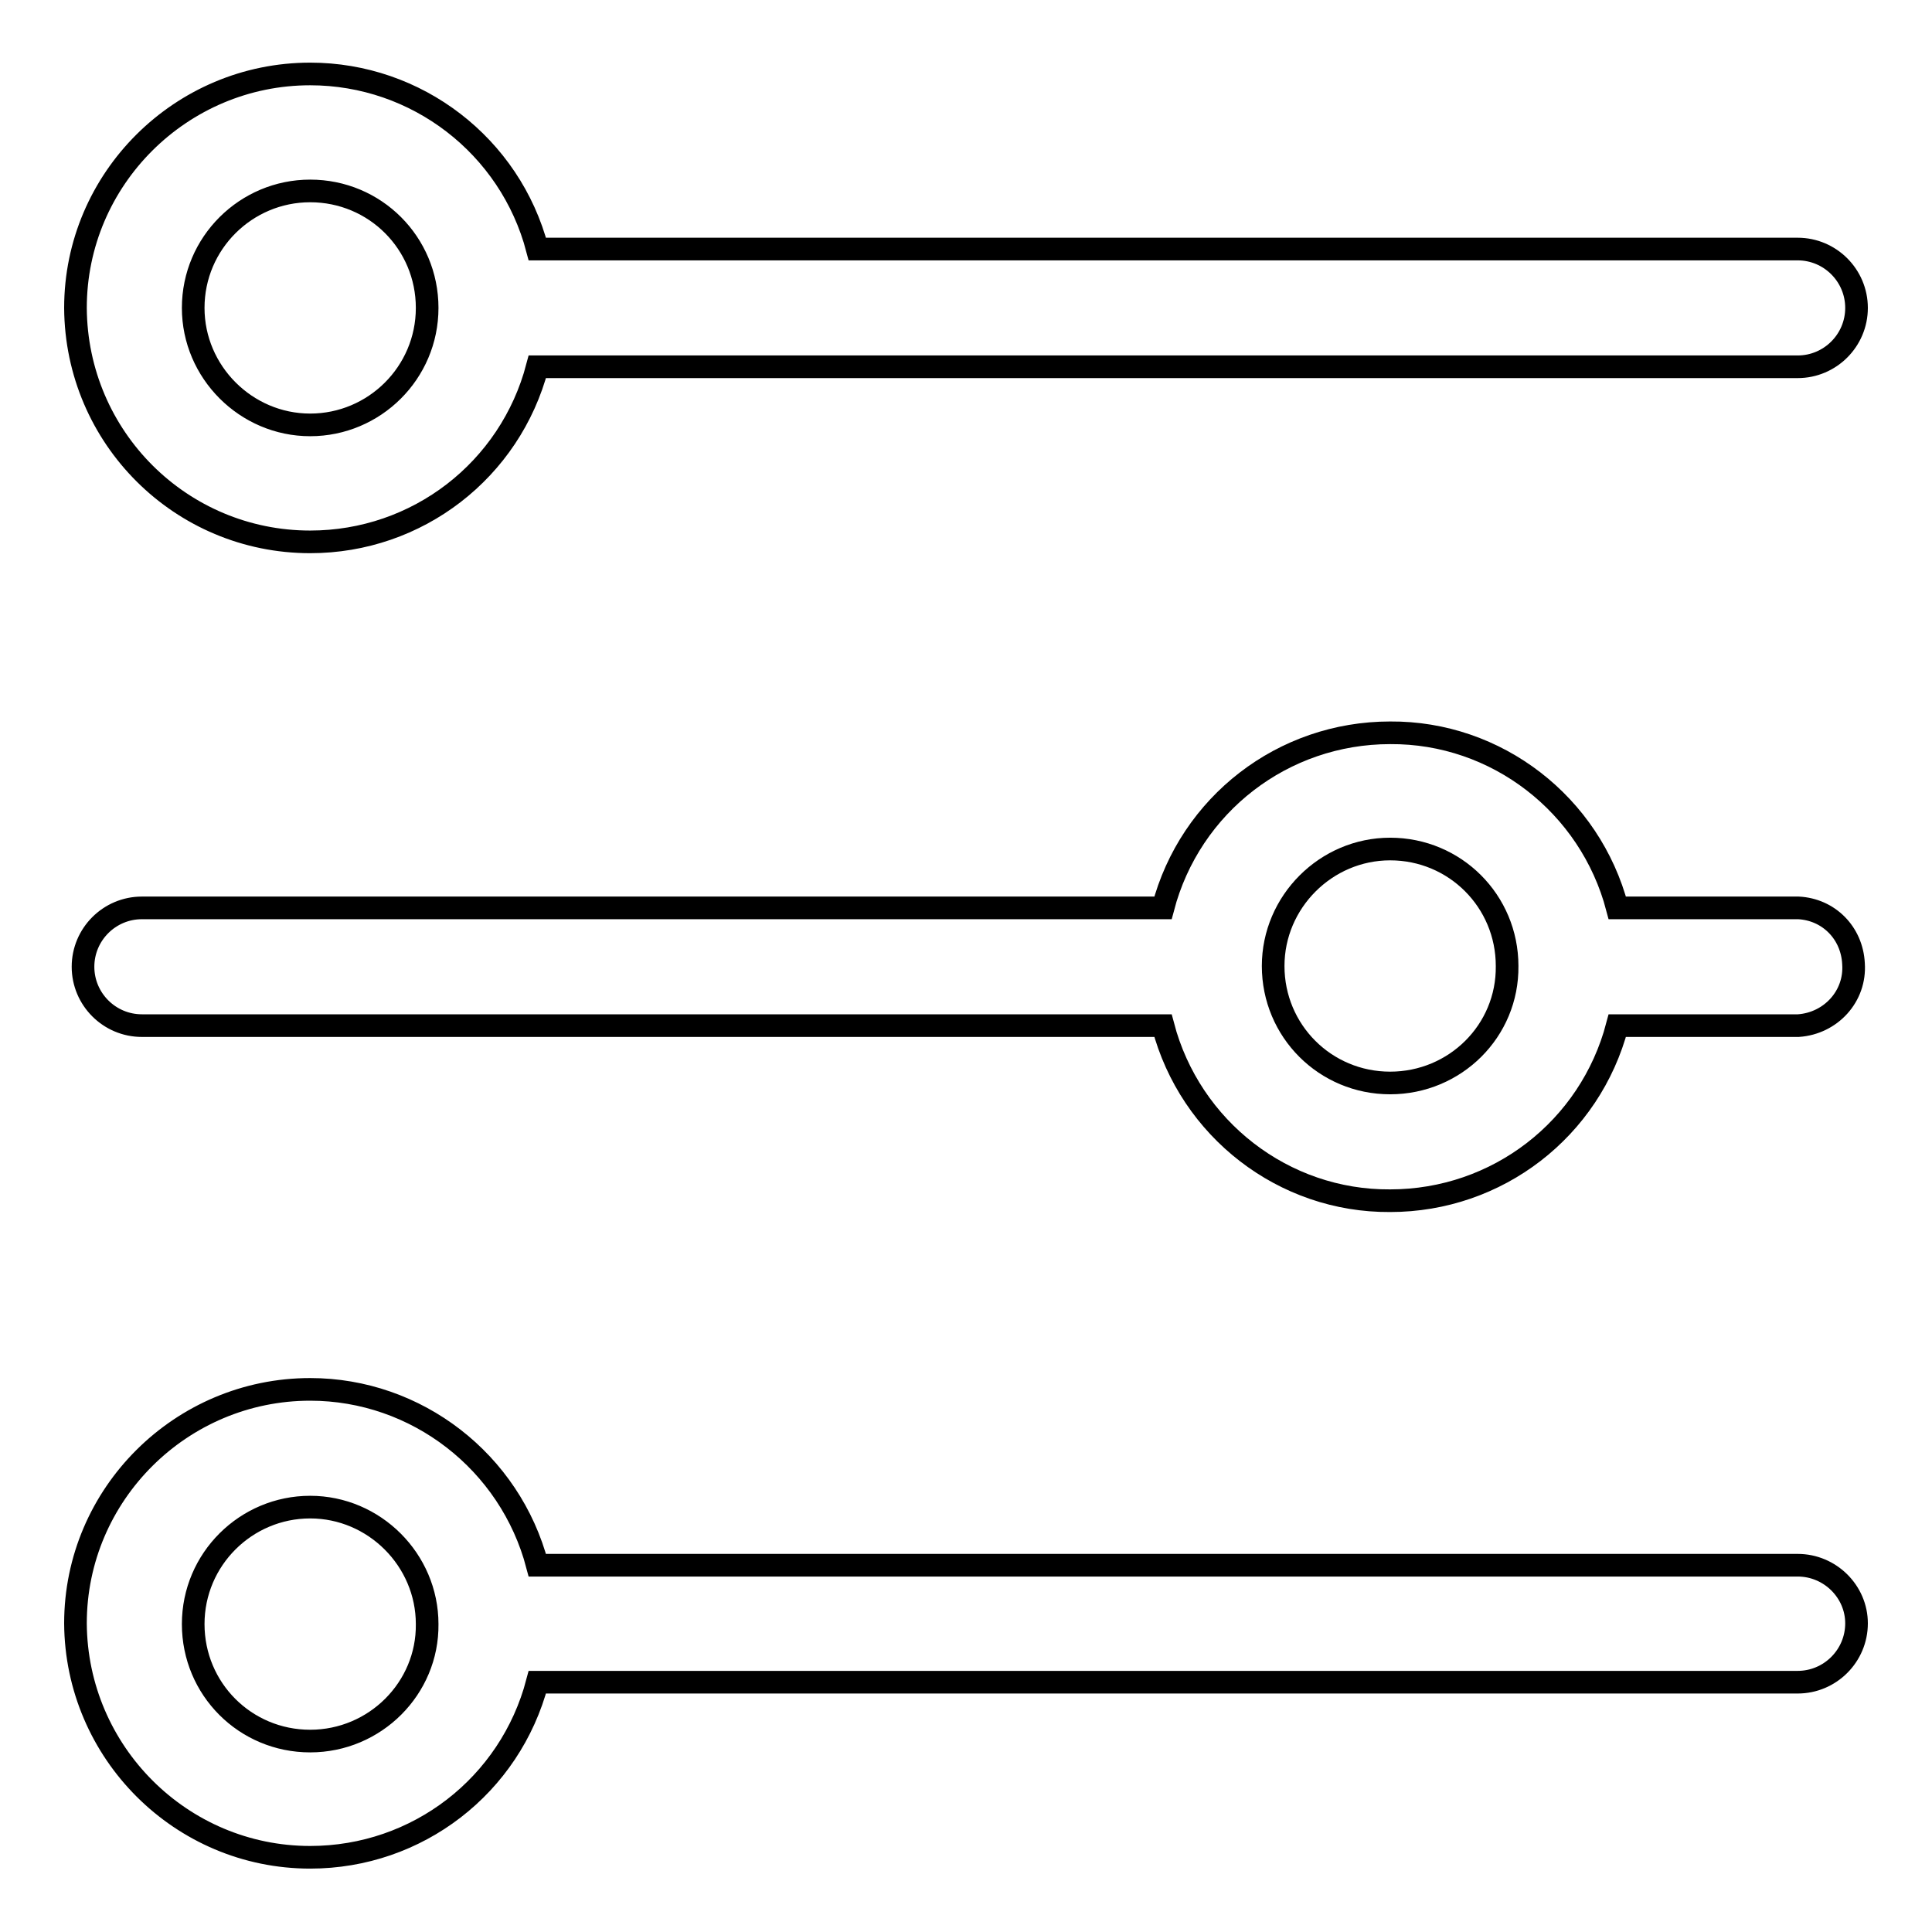
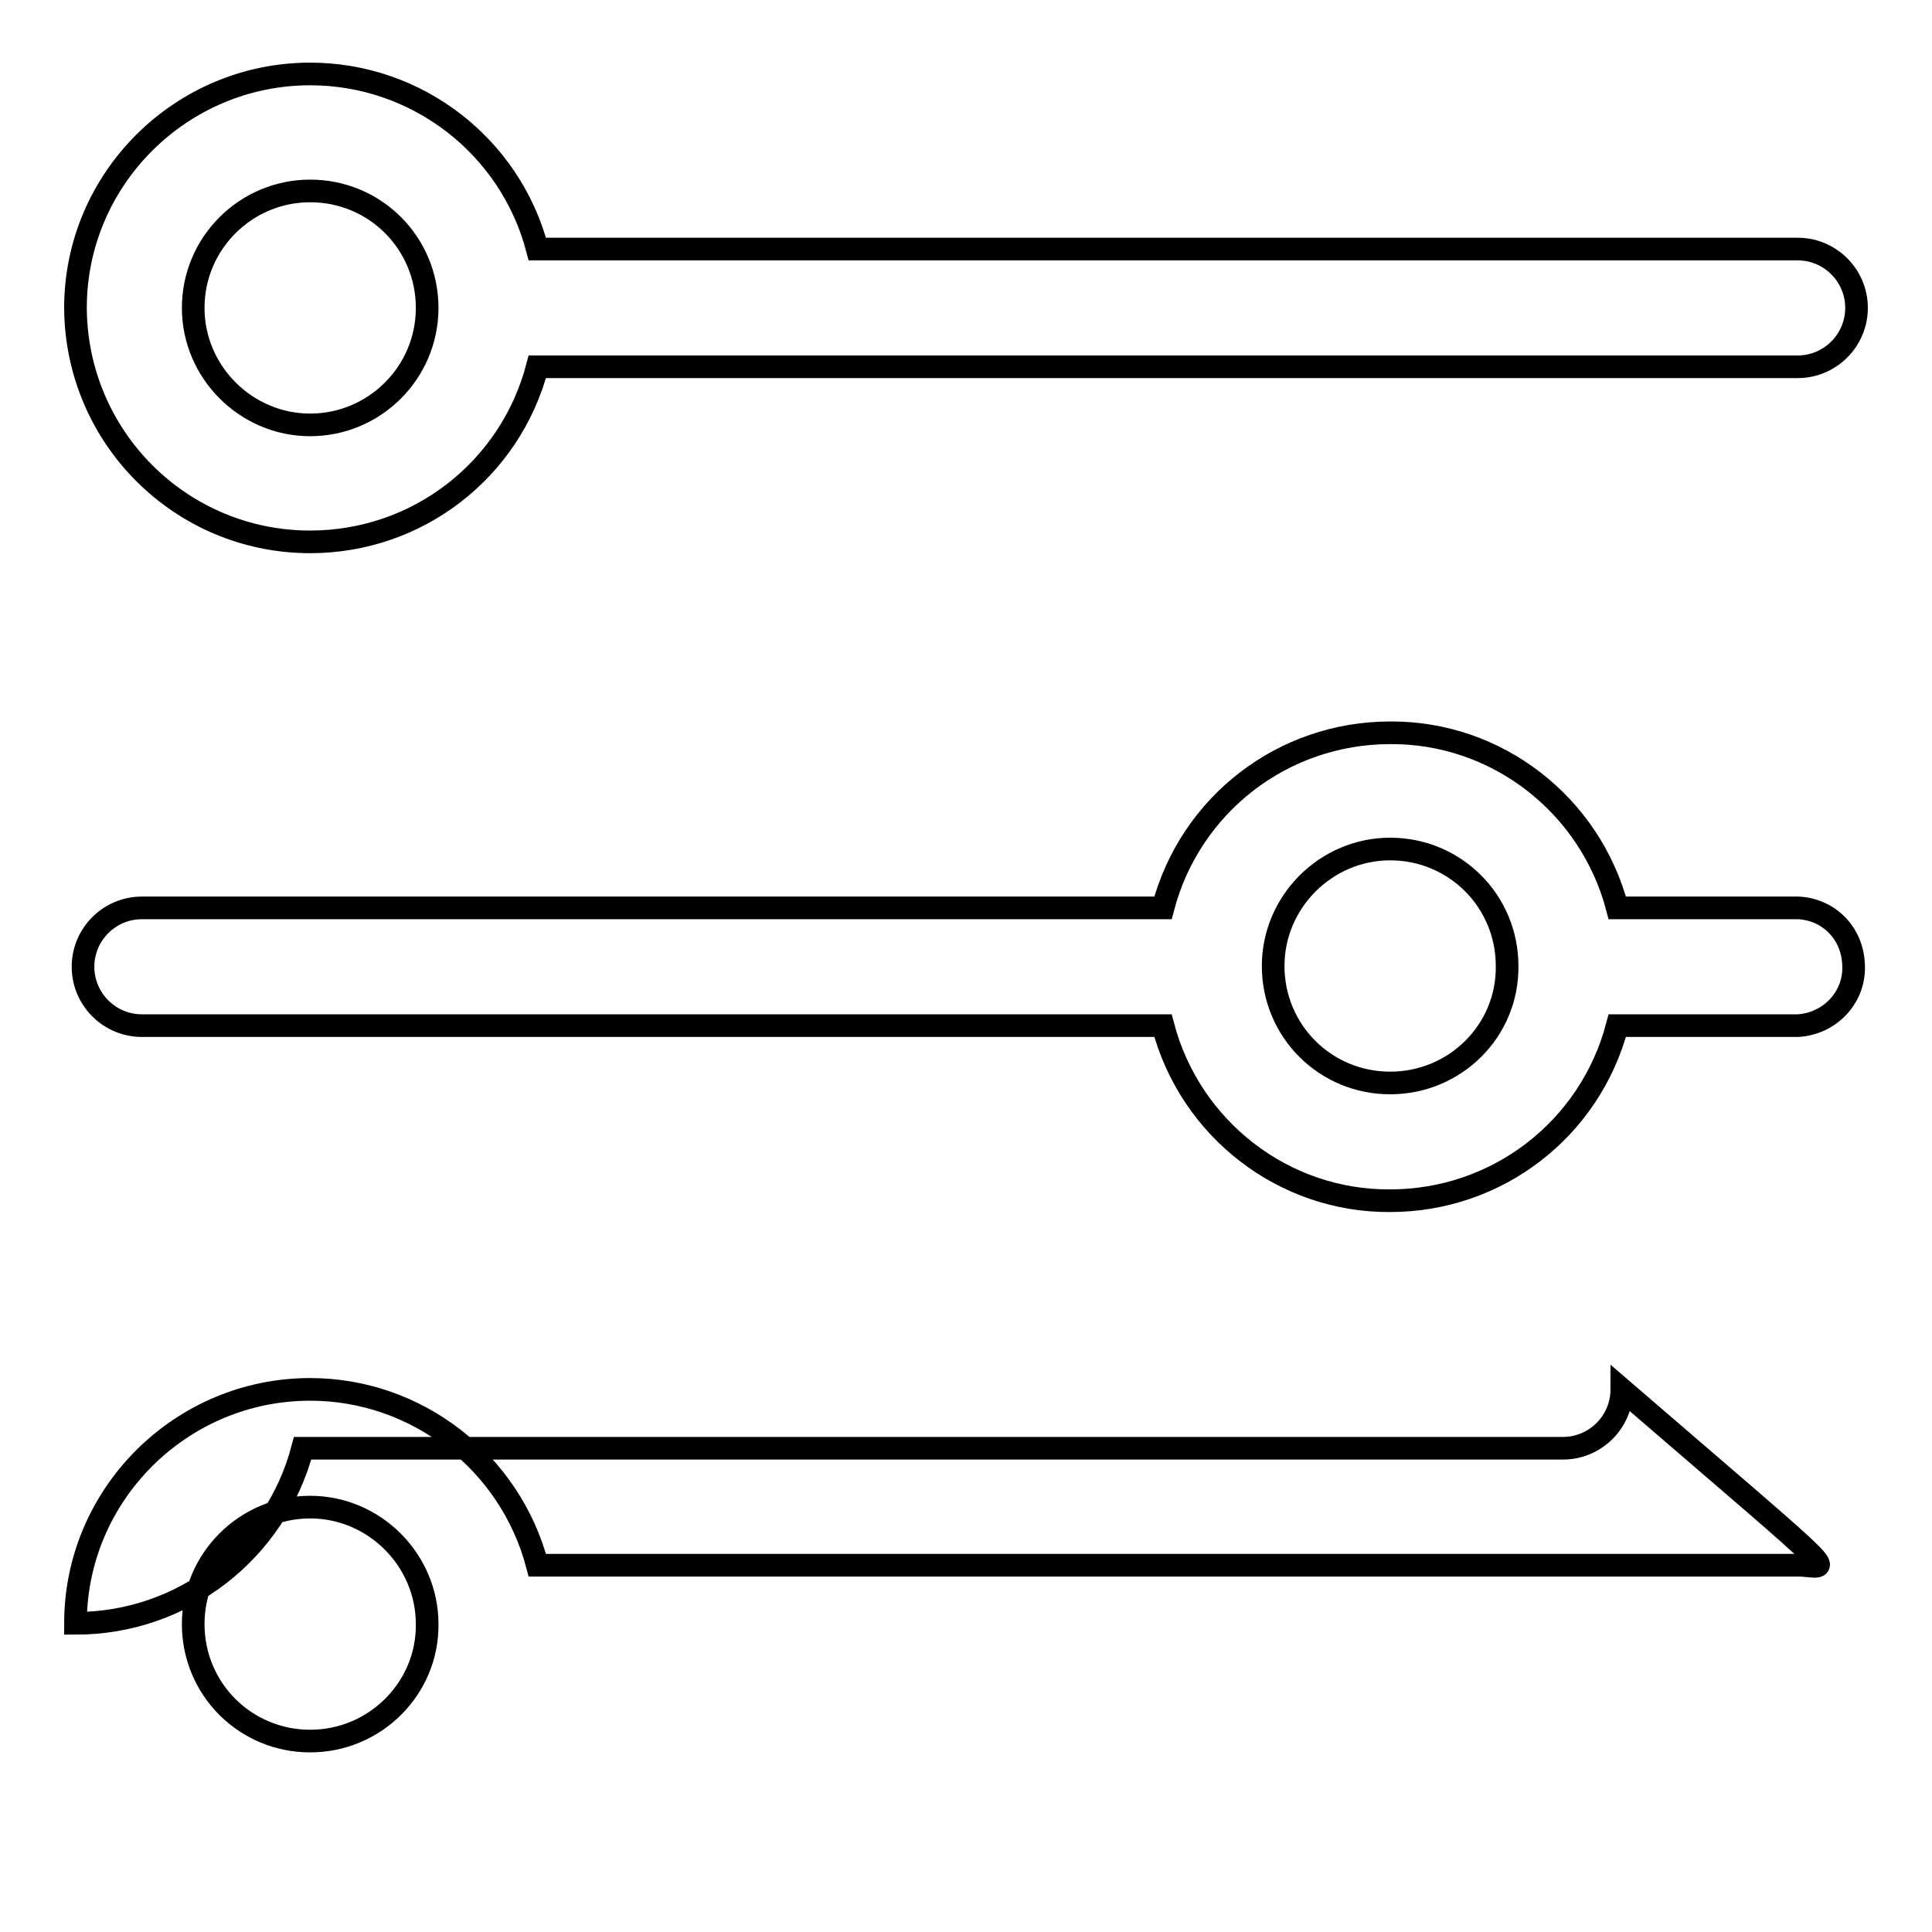
<svg xmlns="http://www.w3.org/2000/svg" version="1.1" x="0px" y="0px" viewBox="0 0 256 256" enable-background="new 0 0 256 256" xml:space="preserve">
  <g>
-     <path stroke-width="3" fill-opacity="0" stroke="#000000" d="M238.2,207.4H71.2c-3.6-13.7-16-23.3-30.1-23.3c-17.1,0-31.1,13.9-31.1,31c0.1,17.1,14,31,31.1,31 c14.2,0,26.5-9.5,30.1-23.2h167c4.3,0,7.8-3.5,7.8-7.8C246,210.9,242.5,207.4,238.2,207.4L238.2,207.4z M41.1,230.7 c-8.6,0-15.5-6.9-15.5-15.5c0-8.6,7-15.5,15.5-15.5s15.5,7,15.5,15.5C56.7,223.7,49.7,230.7,41.1,230.7z M238.3,120.3h-24 c-3.6-13.7-16-23.3-30.1-23.2c-14.2,0-26.5,9.5-30.1,23.2H18.8c-4.3,0-7.8,3.5-7.8,7.8c0,4.3,3.5,7.8,7.8,7.8h135.3 c3.6,13.7,16,23.3,30.1,23.2c14.2,0,26.5-9.5,30.1-23.2h24c4.3-0.3,7.6-3.9,7.3-8.2C245.4,123.6,242.3,120.5,238.3,120.3z  M184.2,143.5c-8.6,0-15.5-6.9-15.5-15.5c0-8.5,7-15.5,15.5-15.5c8.6,0,15.5,6.9,15.5,15.5C199.8,136.6,192.8,143.5,184.2,143.5z  M41.1,71.8c14.2,0,26.5-9.5,30.1-23.2h167c4.3,0,7.8-3.5,7.8-7.8c0-4.3-3.5-7.8-7.8-7.8h-167c-3.6-13.7-16-23.2-30.1-23.2 C24,9.8,10,23.7,10,40.8C10.1,58,24,71.8,41.1,71.8z M41.1,25.3c8.6,0,15.5,6.9,15.5,15.5c0,8.6-7,15.5-15.5,15.5 s-15.5-7-15.5-15.5C25.6,32.2,32.6,25.3,41.1,25.3L41.1,25.3z" />
+     <path stroke-width="3" fill-opacity="0" stroke="#000000" d="M238.2,207.4H71.2c-3.6-13.7-16-23.3-30.1-23.3c-17.1,0-31.1,13.9-31.1,31c14.2,0,26.5-9.5,30.1-23.2h167c4.3,0,7.8-3.5,7.8-7.8C246,210.9,242.5,207.4,238.2,207.4L238.2,207.4z M41.1,230.7 c-8.6,0-15.5-6.9-15.5-15.5c0-8.6,7-15.5,15.5-15.5s15.5,7,15.5,15.5C56.7,223.7,49.7,230.7,41.1,230.7z M238.3,120.3h-24 c-3.6-13.7-16-23.3-30.1-23.2c-14.2,0-26.5,9.5-30.1,23.2H18.8c-4.3,0-7.8,3.5-7.8,7.8c0,4.3,3.5,7.8,7.8,7.8h135.3 c3.6,13.7,16,23.3,30.1,23.2c14.2,0,26.5-9.5,30.1-23.2h24c4.3-0.3,7.6-3.9,7.3-8.2C245.4,123.6,242.3,120.5,238.3,120.3z  M184.2,143.5c-8.6,0-15.5-6.9-15.5-15.5c0-8.5,7-15.5,15.5-15.5c8.6,0,15.5,6.9,15.5,15.5C199.8,136.6,192.8,143.5,184.2,143.5z  M41.1,71.8c14.2,0,26.5-9.5,30.1-23.2h167c4.3,0,7.8-3.5,7.8-7.8c0-4.3-3.5-7.8-7.8-7.8h-167c-3.6-13.7-16-23.2-30.1-23.2 C24,9.8,10,23.7,10,40.8C10.1,58,24,71.8,41.1,71.8z M41.1,25.3c8.6,0,15.5,6.9,15.5,15.5c0,8.6-7,15.5-15.5,15.5 s-15.5-7-15.5-15.5C25.6,32.2,32.6,25.3,41.1,25.3L41.1,25.3z" />
  </g>
</svg>